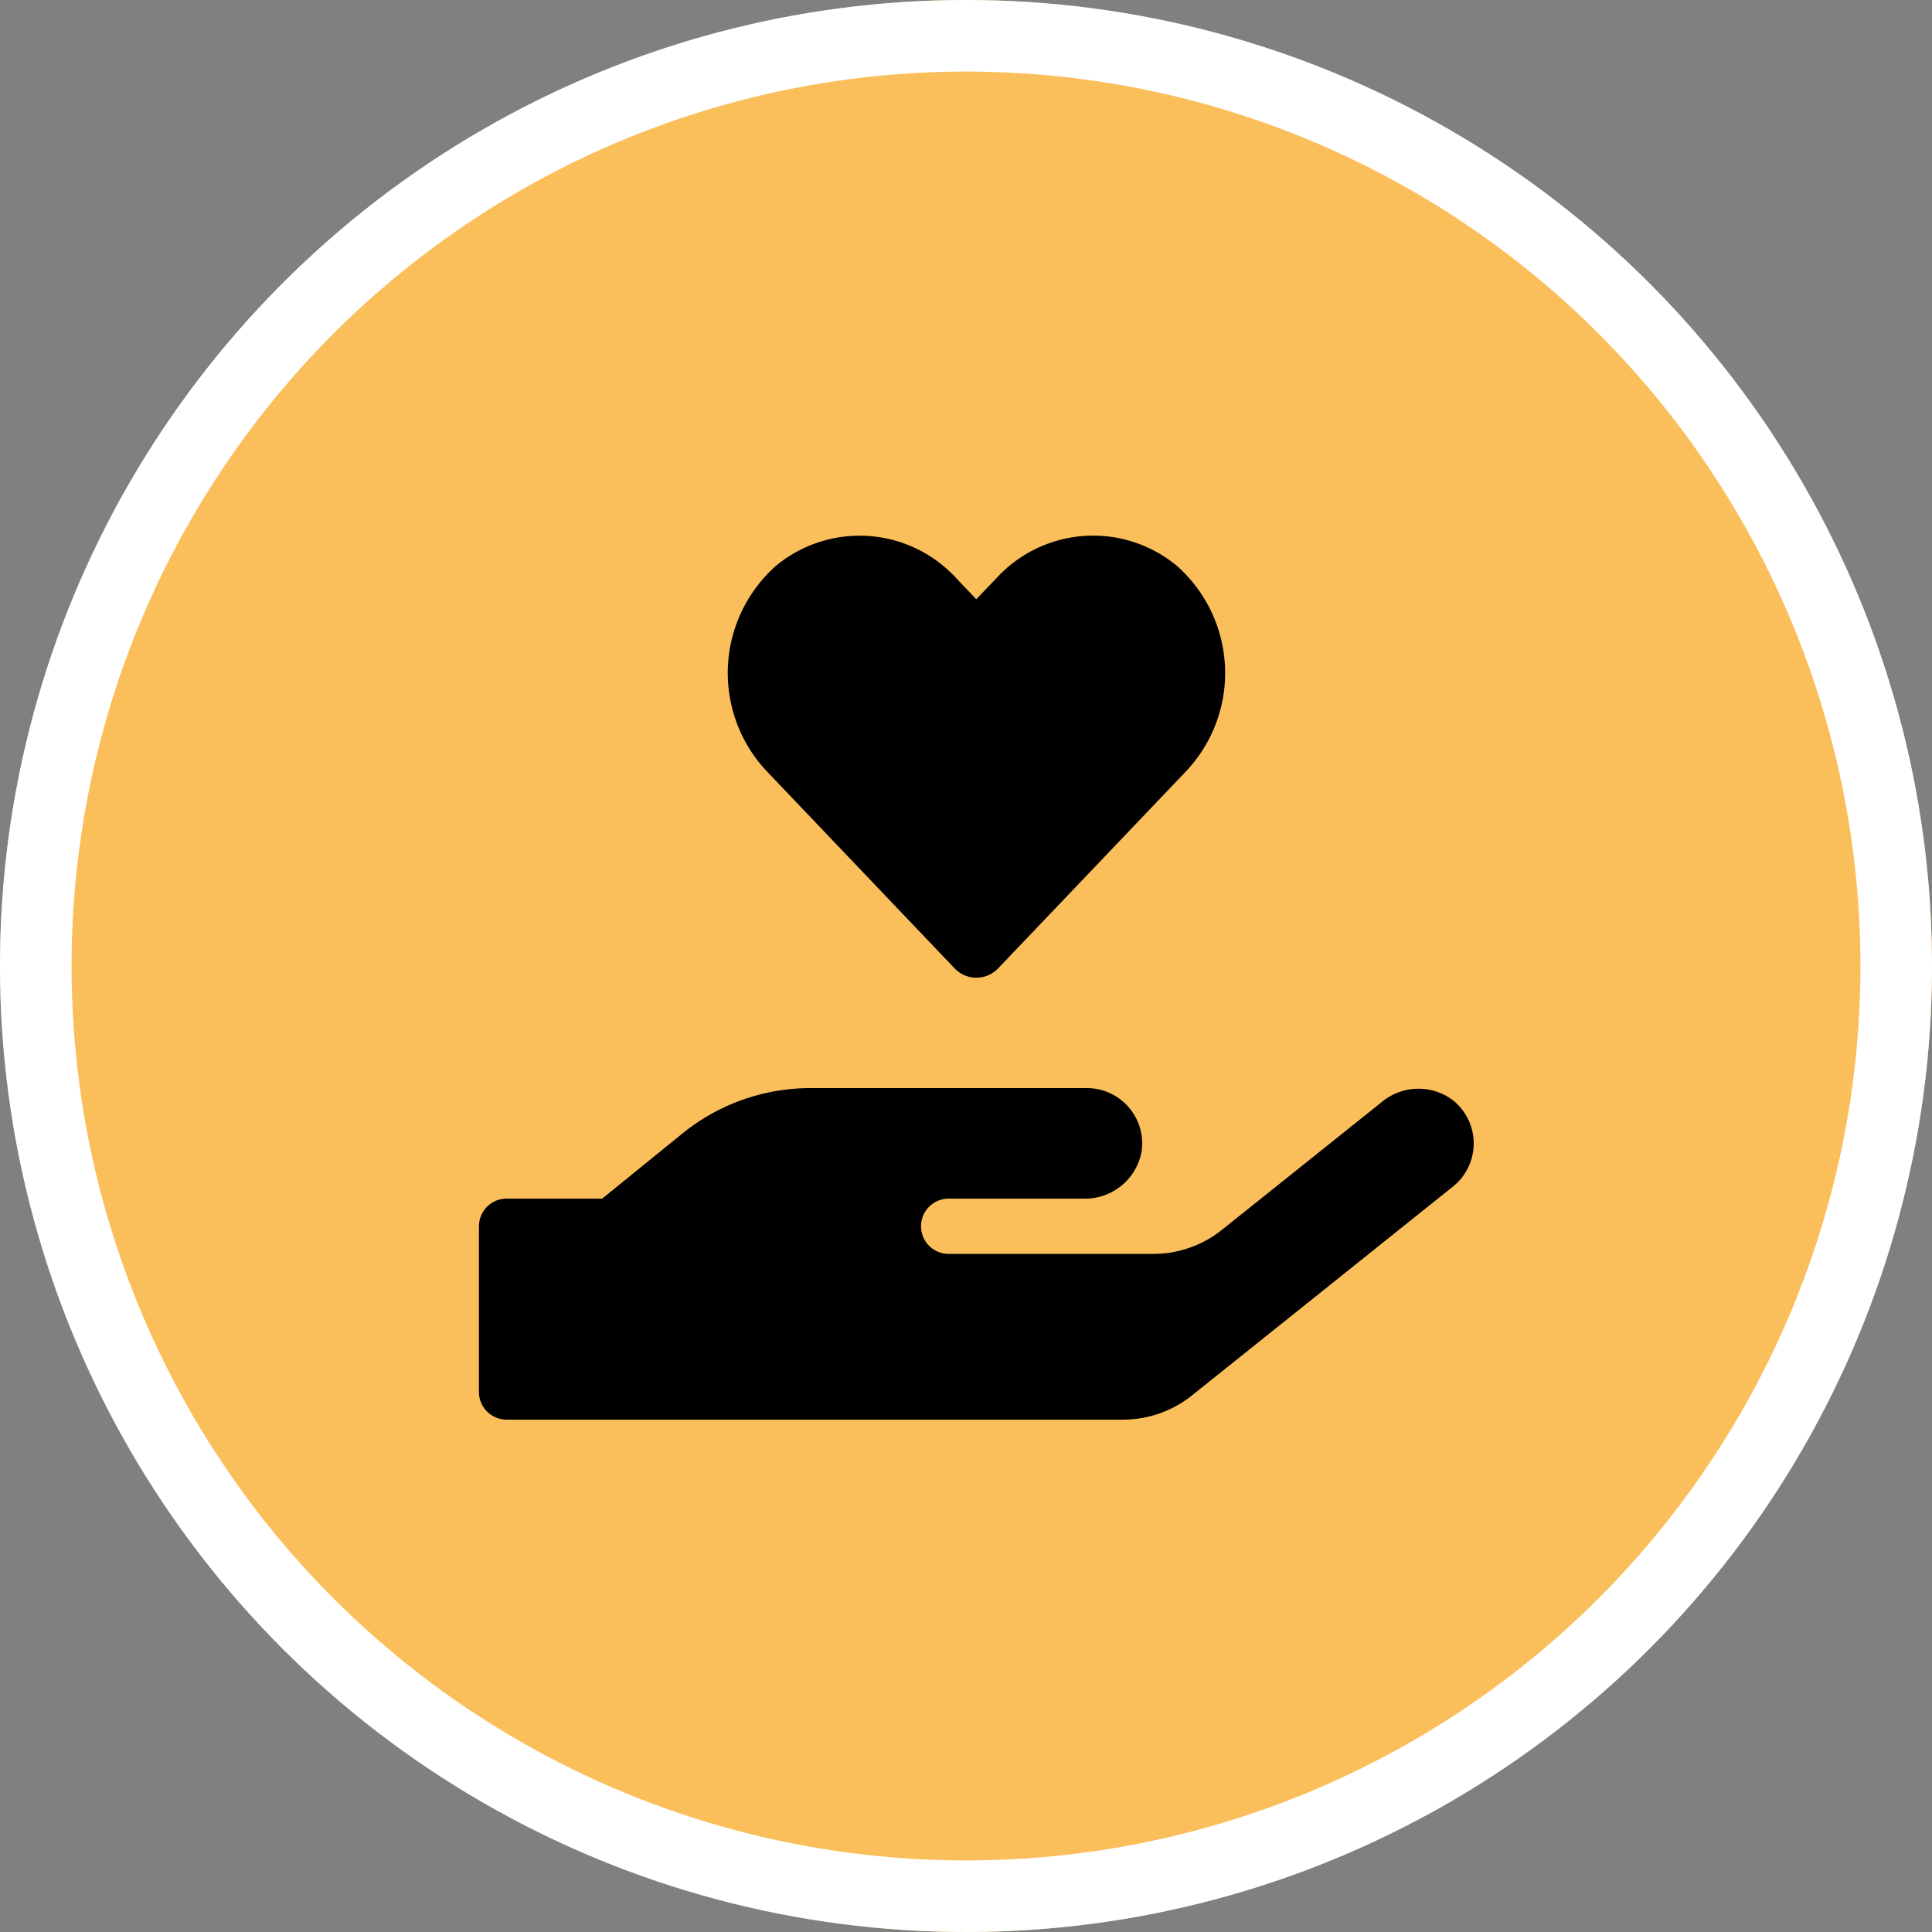
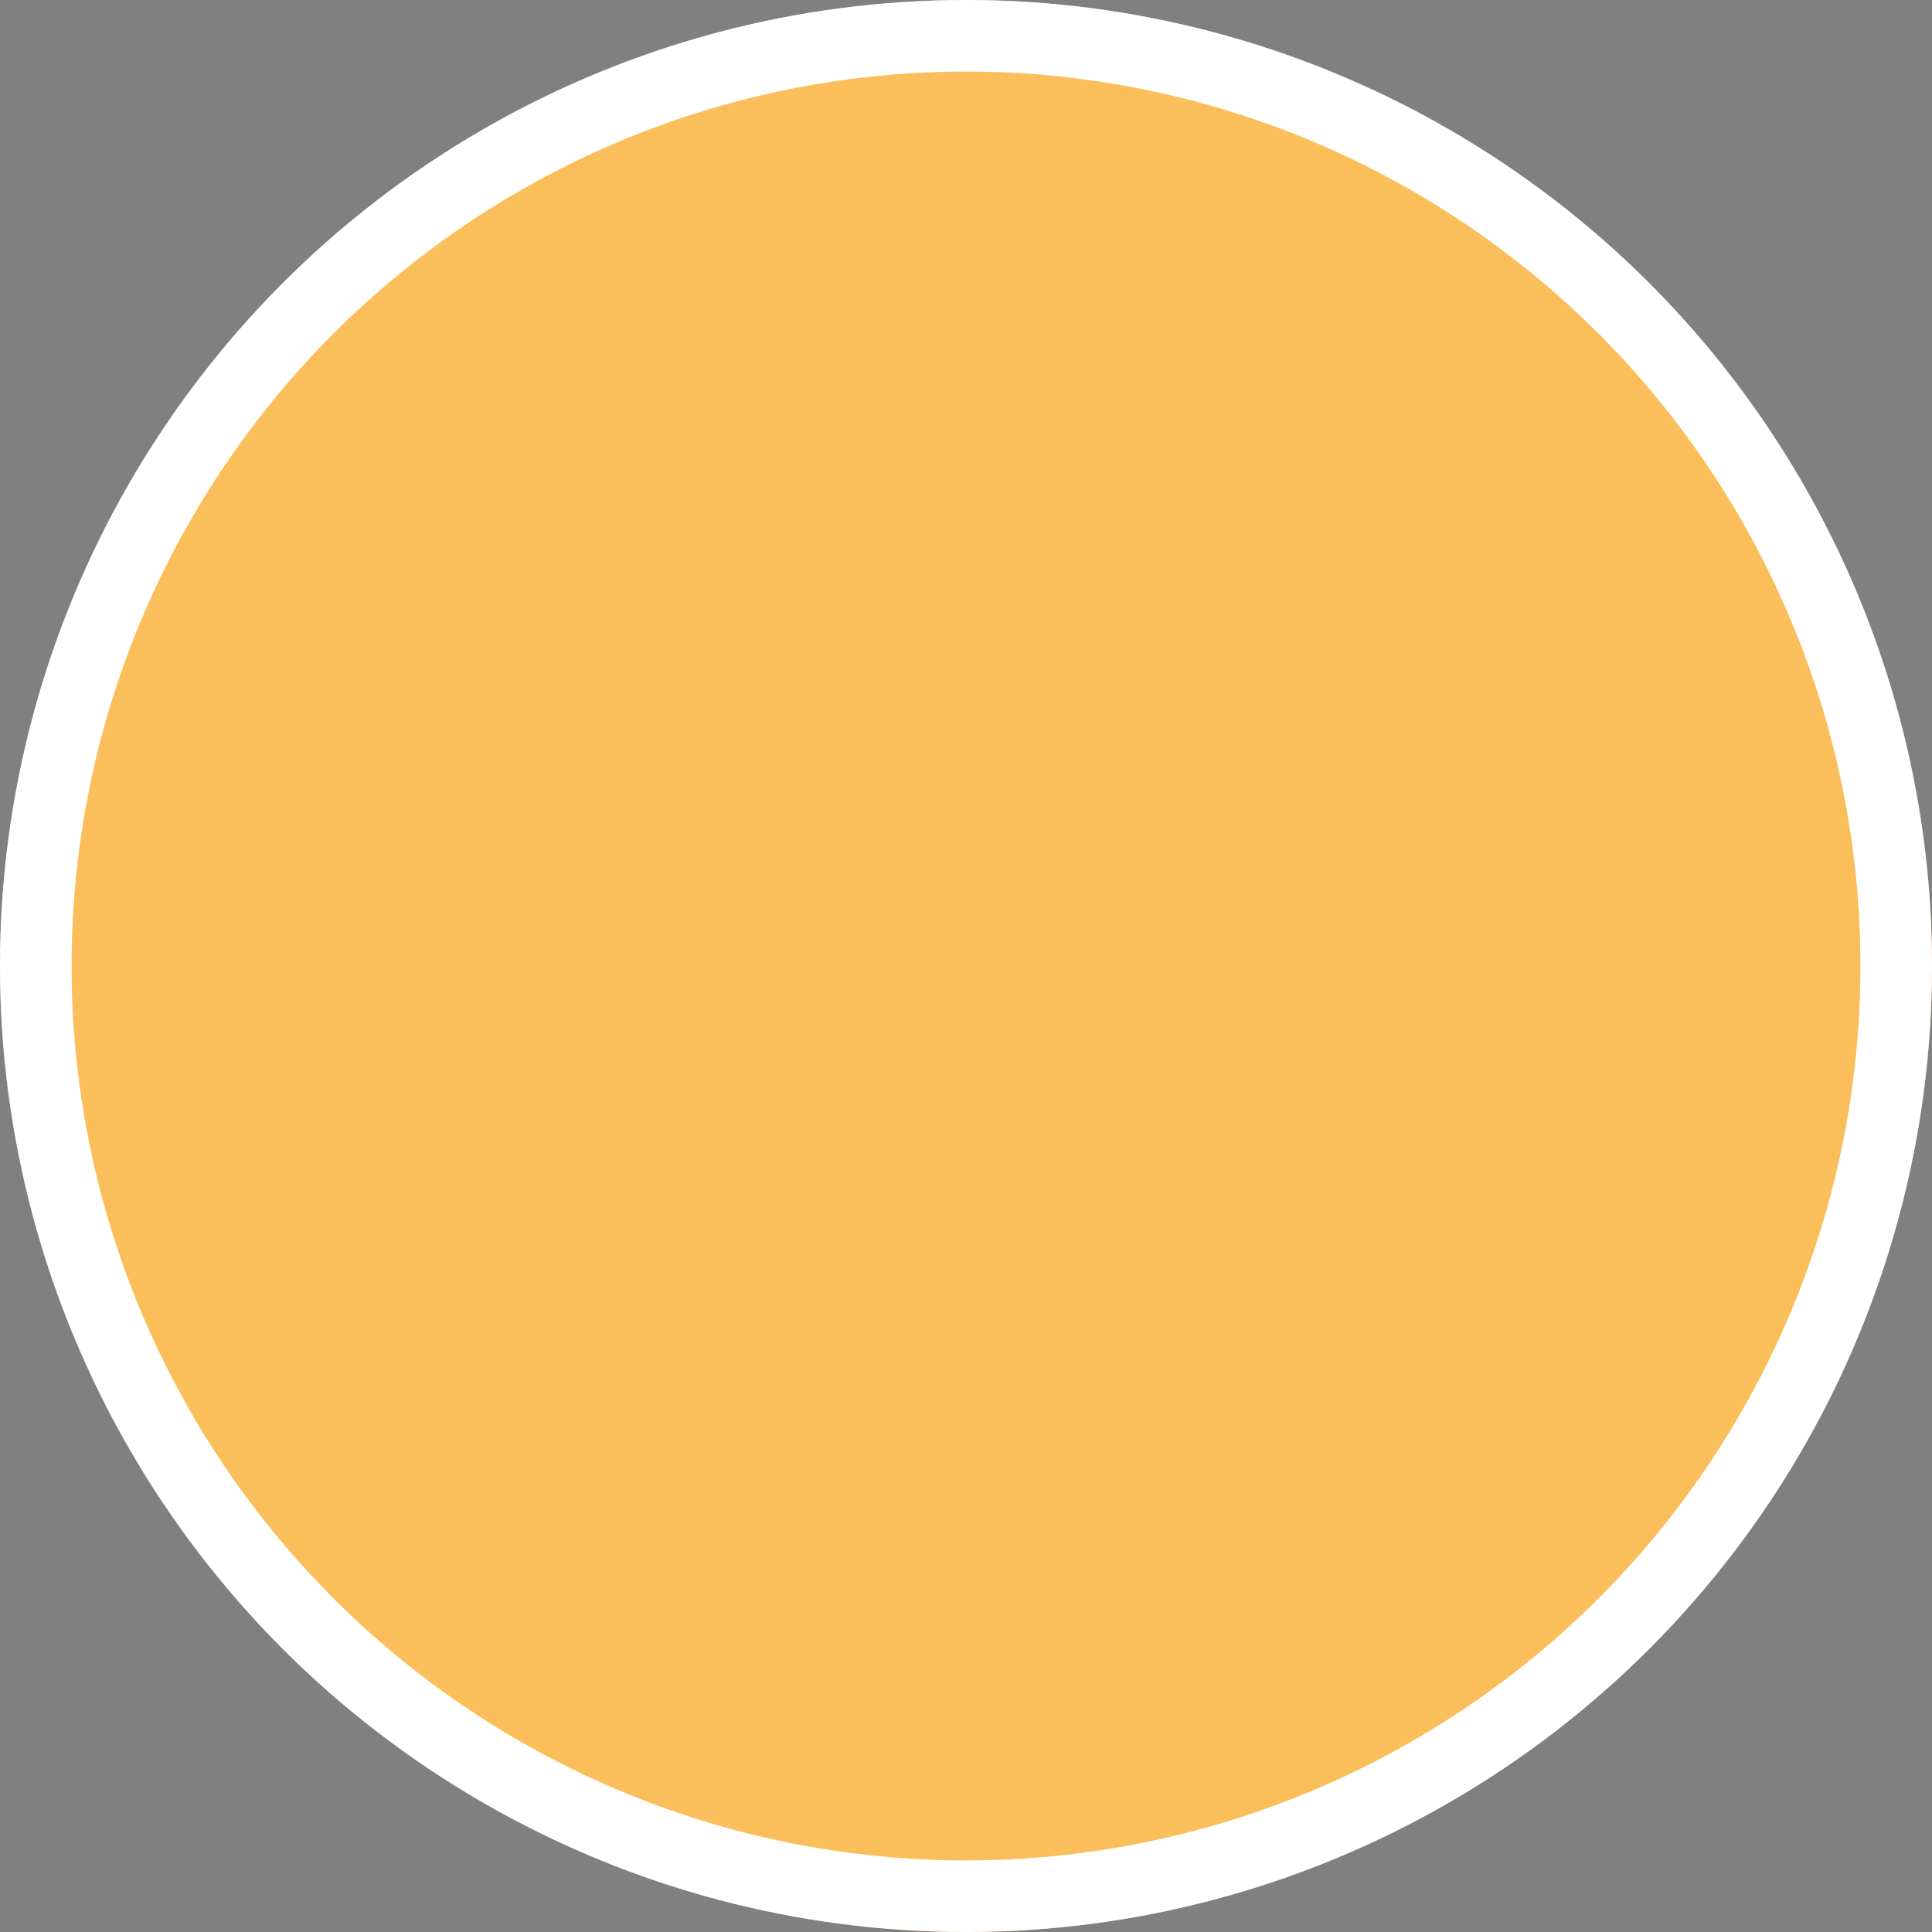
<svg xmlns="http://www.w3.org/2000/svg" width="81" height="81" viewBox="0 0 81 81">
  <rect x="0" y="0" width="81" height="81" fill="#808080" stroke="none" />
  <g id="Group_29" data-name="Group 29" transform="translate(-477 -2607)">
    <g id="Ellipse_5" data-name="Ellipse 5" transform="translate(477 2607)" fill="#fabf5b" stroke="#fff" stroke-width="3">
      <circle cx="40.5" cy="40.5" r="40.5" stroke="none" />
      <circle cx="40.5" cy="40.5" r="39" fill="none" />
    </g>
-     <path id="Icon_awesome-hand-holding-heart" data-name="Icon awesome-hand-holding-heart" d="M19.932,18.136a1.261,1.261,0,0,0,1.846,0l7.884-8.268a6,6,0,0,0-.405-8.6,5.5,5.5,0,0,0-7.595.557l-.811.847-.8-.84a5.5,5.5,0,0,0-7.595-.565,6.008,6.008,0,0,0-.405,8.6Zm21,5.618a2.4,2.4,0,0,0-3.084,0l-6.69,5.35a4.609,4.609,0,0,1-2.9,1.014H19.693a1.158,1.158,0,0,1,0-2.317h5.669a2.41,2.41,0,0,0,2.411-1.926,2.319,2.319,0,0,0-2.288-2.708H13.9a8.521,8.521,0,0,0-5.365,1.9L5.169,27.8H1.158A1.162,1.162,0,0,0,0,28.96v6.95a1.162,1.162,0,0,0,1.158,1.158H26.991a4.639,4.639,0,0,0,2.9-1.014l10.947-8.76A2.316,2.316,0,0,0,40.928,23.755Z" transform="translate(497.08 2629.452)" />
  </g>
</svg>